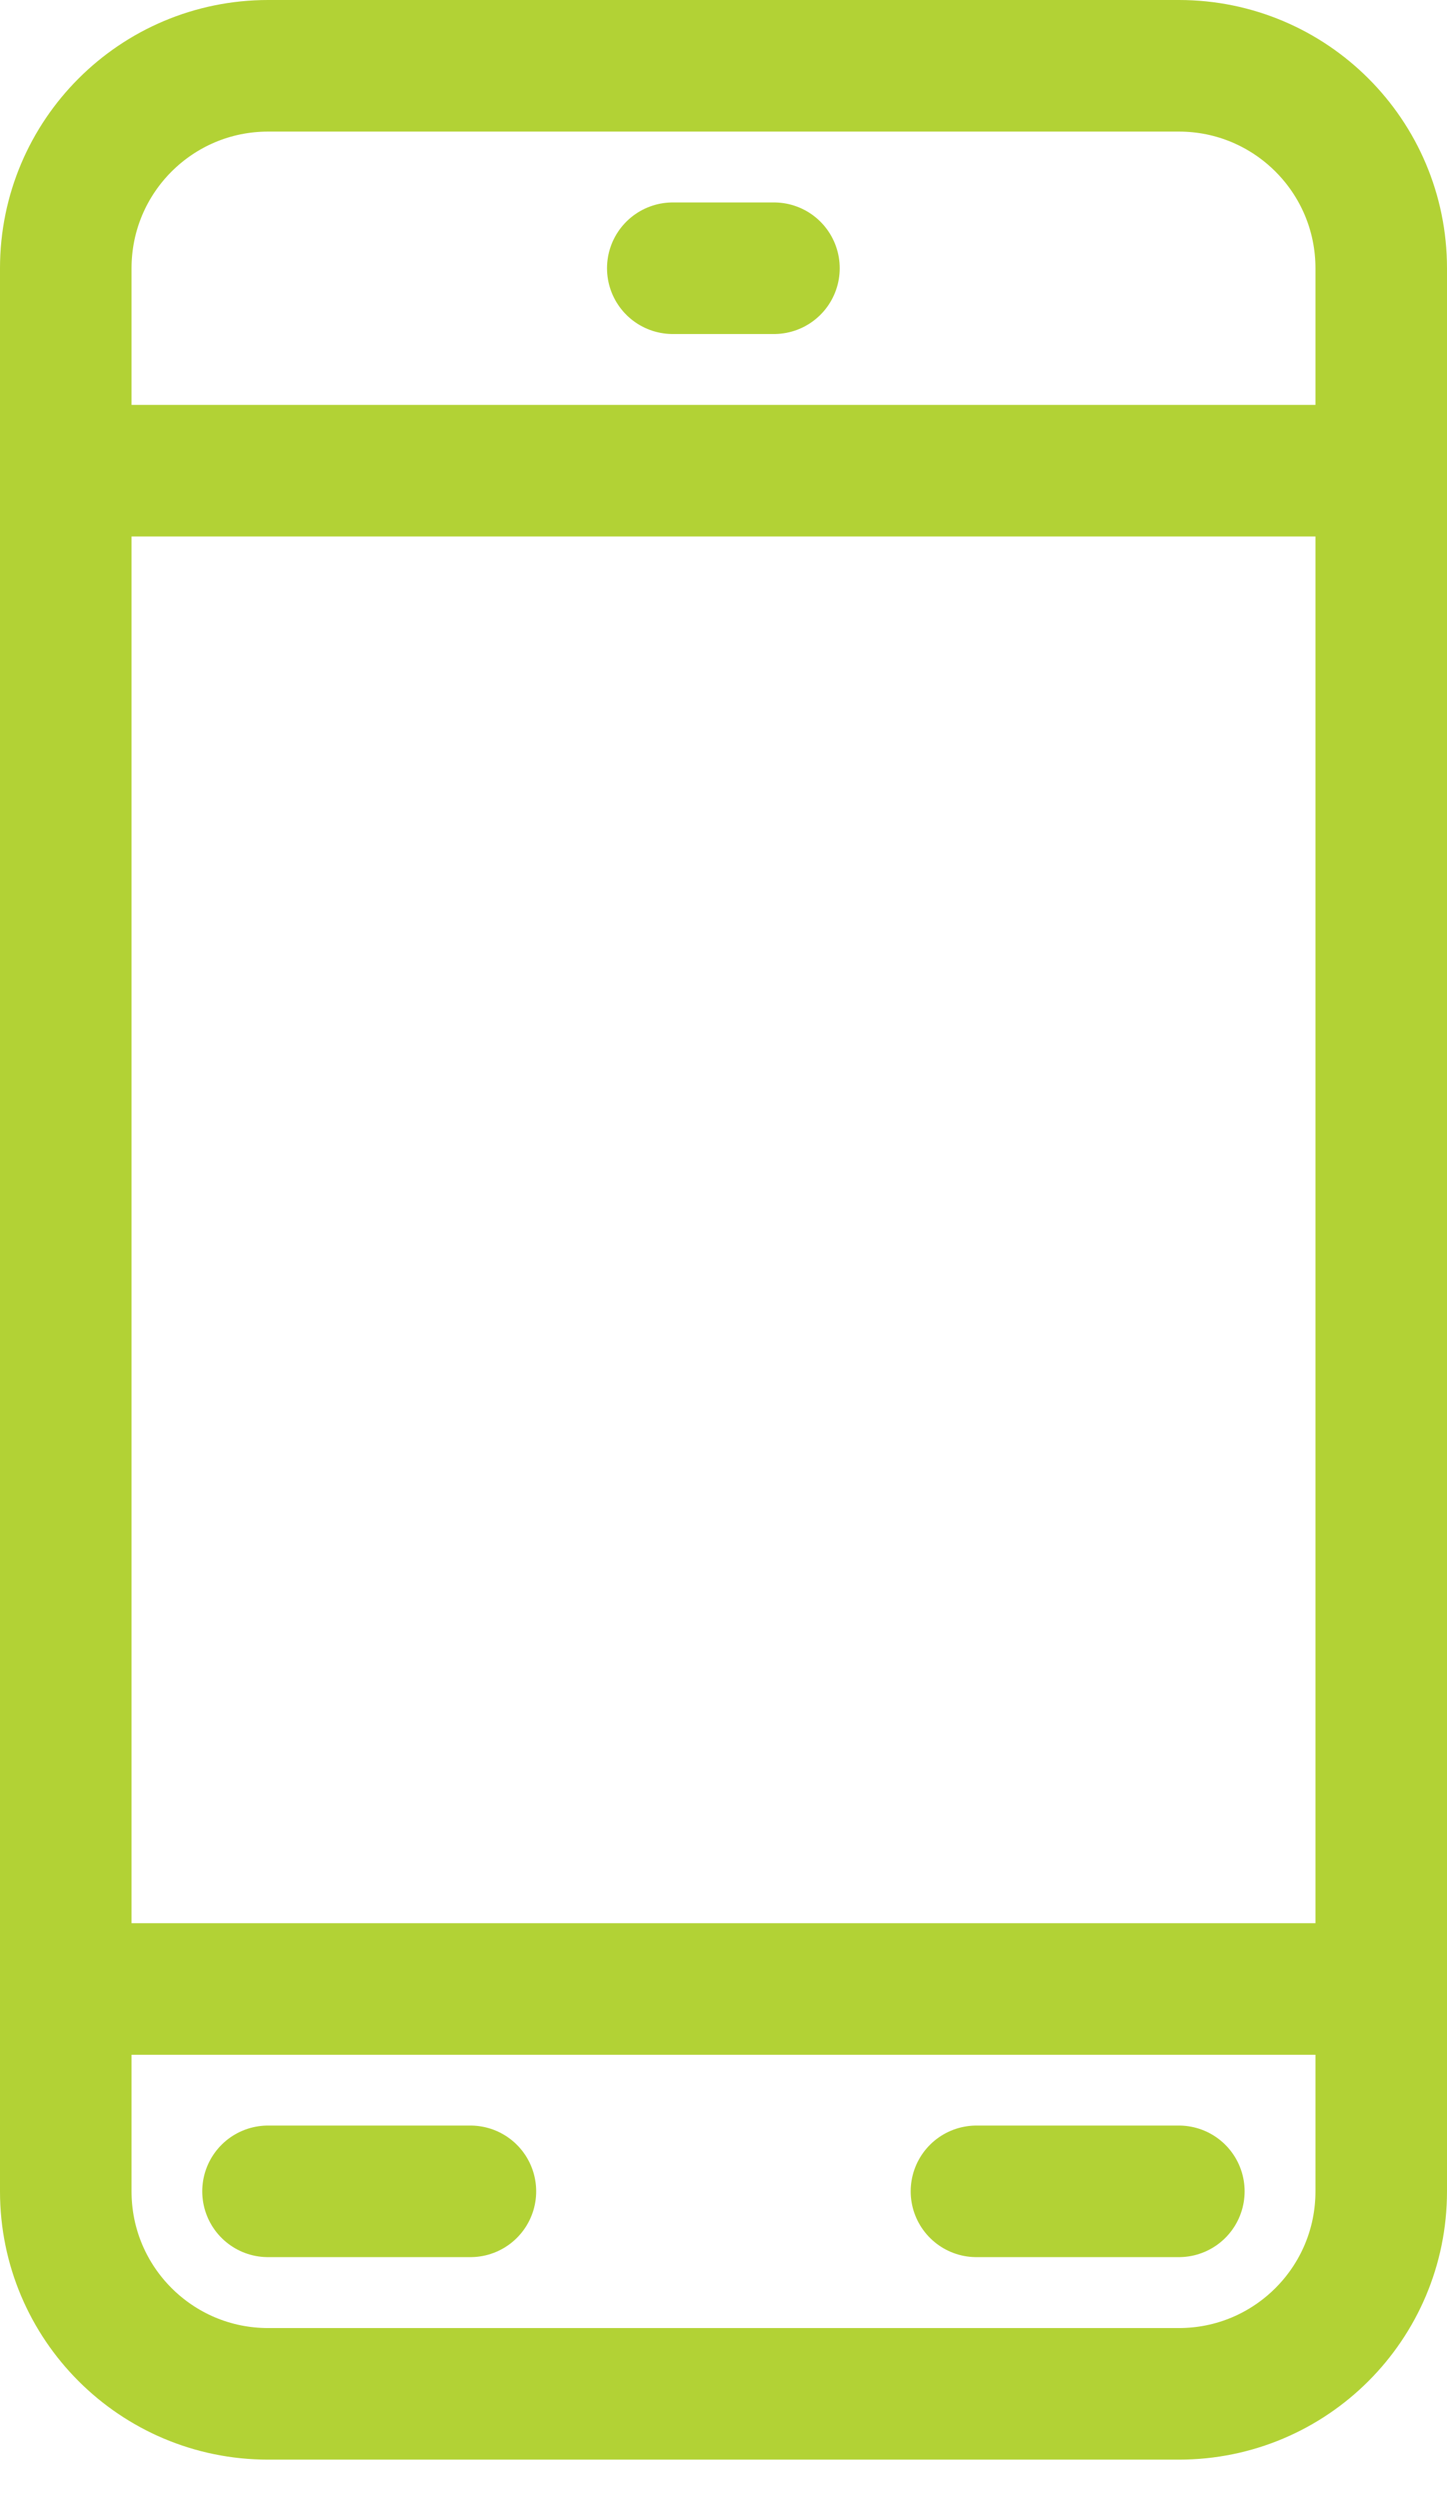
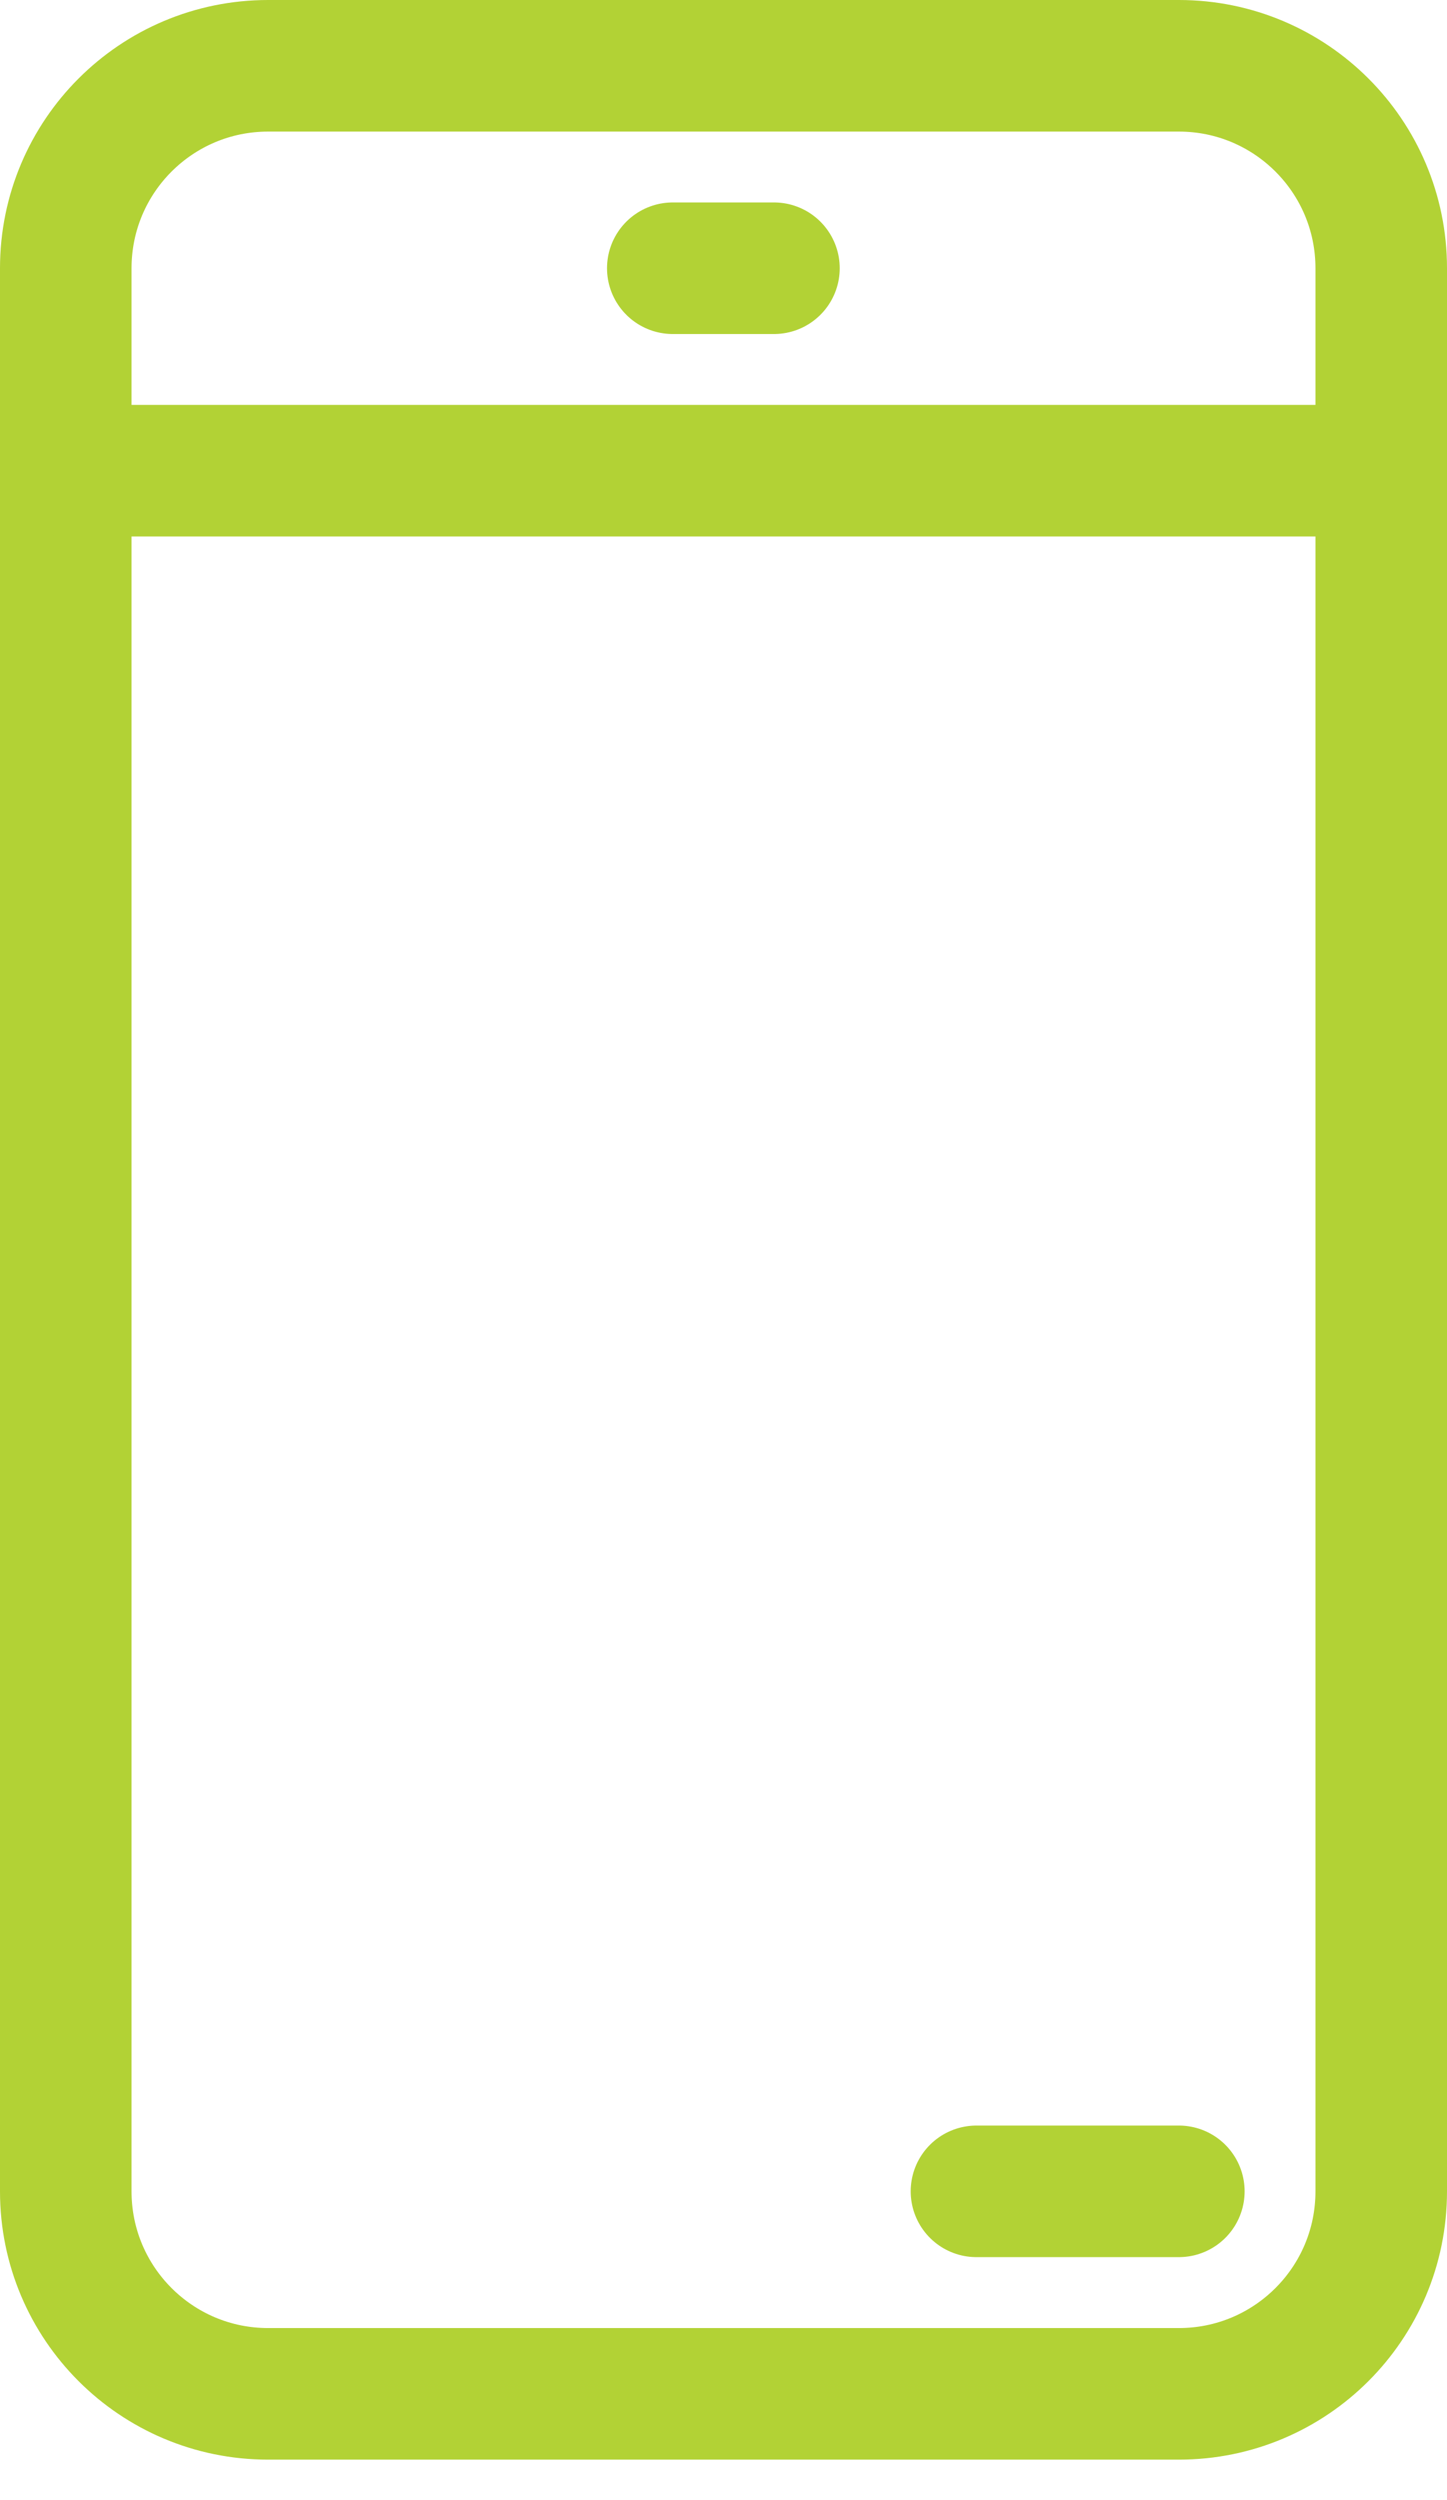
<svg xmlns="http://www.w3.org/2000/svg" width="22" height="38" viewBox="0 0 22 38" fill="none">
  <path fill-rule="evenodd" clip-rule="evenodd" d="M16.923 35.385H3.077C1.377 35.385 0 34.008 0 32.308V3.077C0 1.377 1.377 0 3.077 0H16.923C18.623 0 20 1.377 20 3.077V32.308C20 34.008 18.623 35.385 16.923 35.385V35.385Z" transform="translate(1 1)" stroke="#B2D235" stroke-width="2" stroke-linecap="round" stroke-linejoin="round" />
  <path d="M0 0H20" transform="translate(1 7.154)" stroke="#B2D235" stroke-width="2" stroke-linecap="round" stroke-linejoin="round" />
-   <path d="M0 0H20" transform="translate(1 30.231)" stroke="#B2D235" stroke-width="2" stroke-linecap="round" stroke-linejoin="round" />
  <path d="M0 0H1.538" transform="translate(10.229 4.077)" stroke="#B2D235" stroke-width="2" stroke-linecap="round" stroke-linejoin="round" />
-   <path d="M0 0H3.077" transform="translate(4.075 33.307)" stroke="#B2D235" stroke-width="2" stroke-linecap="round" stroke-linejoin="round" />
  <path d="M0 0H3.077" transform="translate(14.846 33.307)" stroke="#B2D235" stroke-width="2" stroke-linecap="round" stroke-linejoin="round" />
</svg>